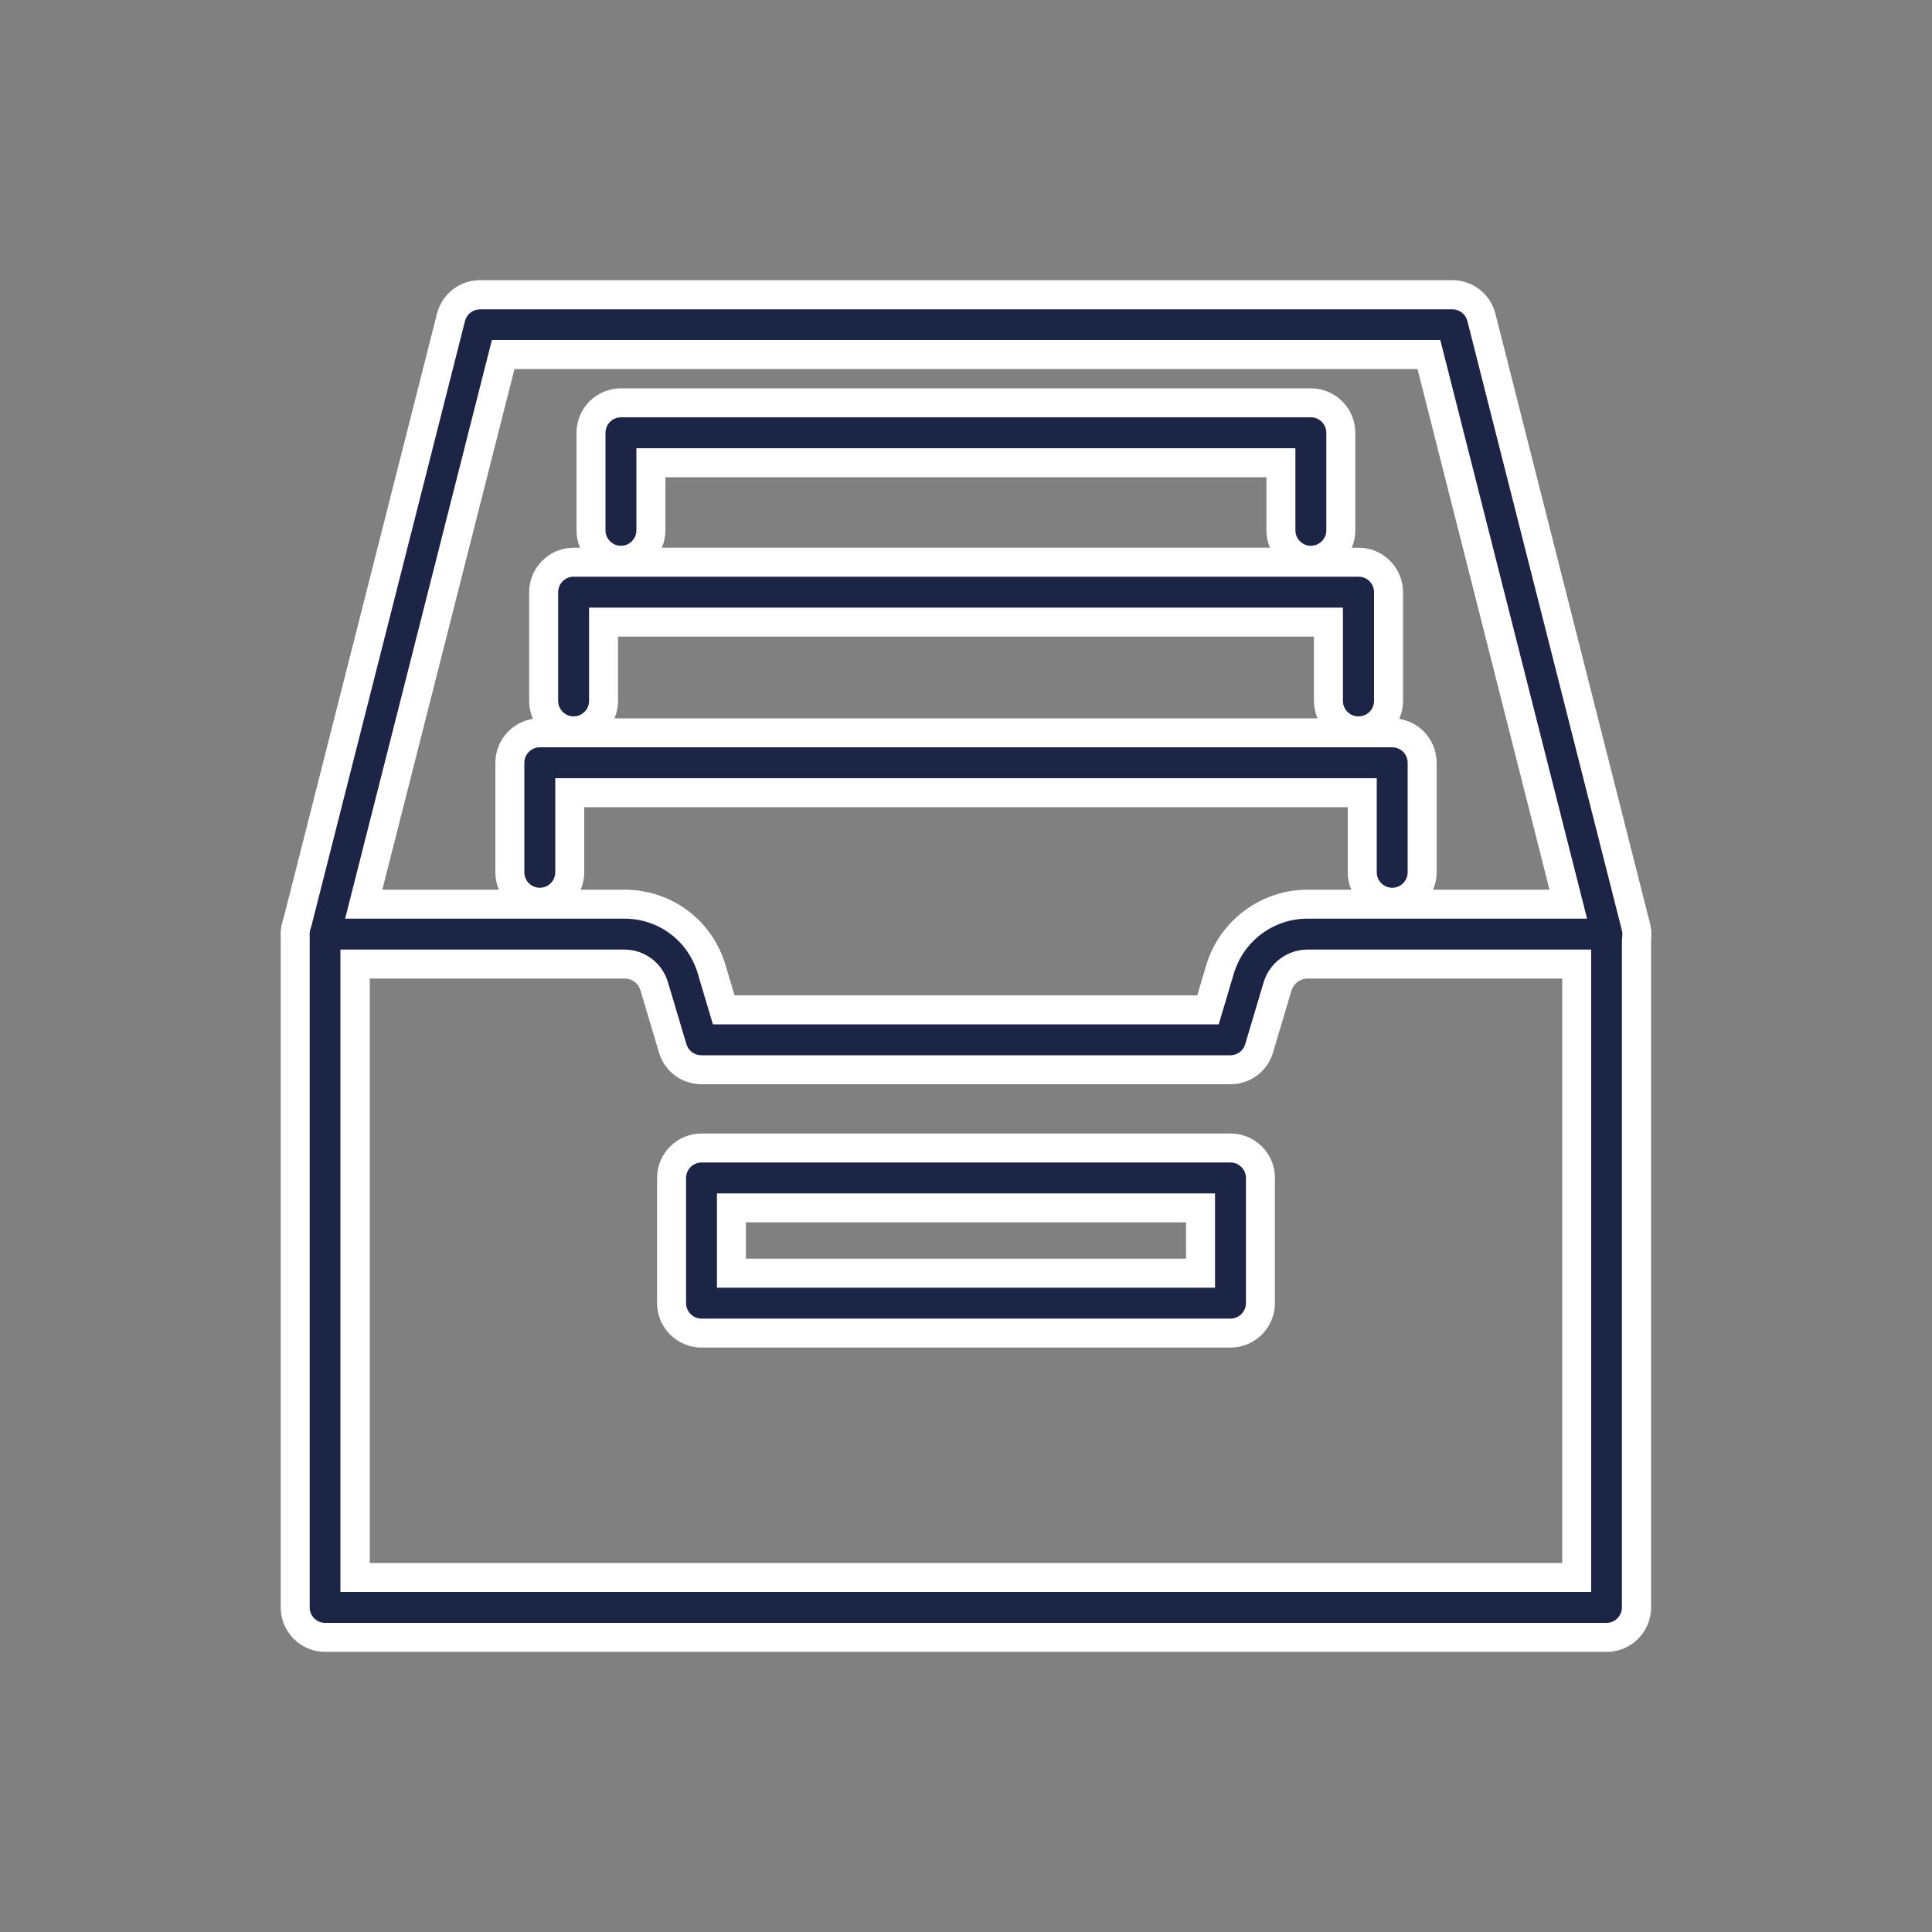
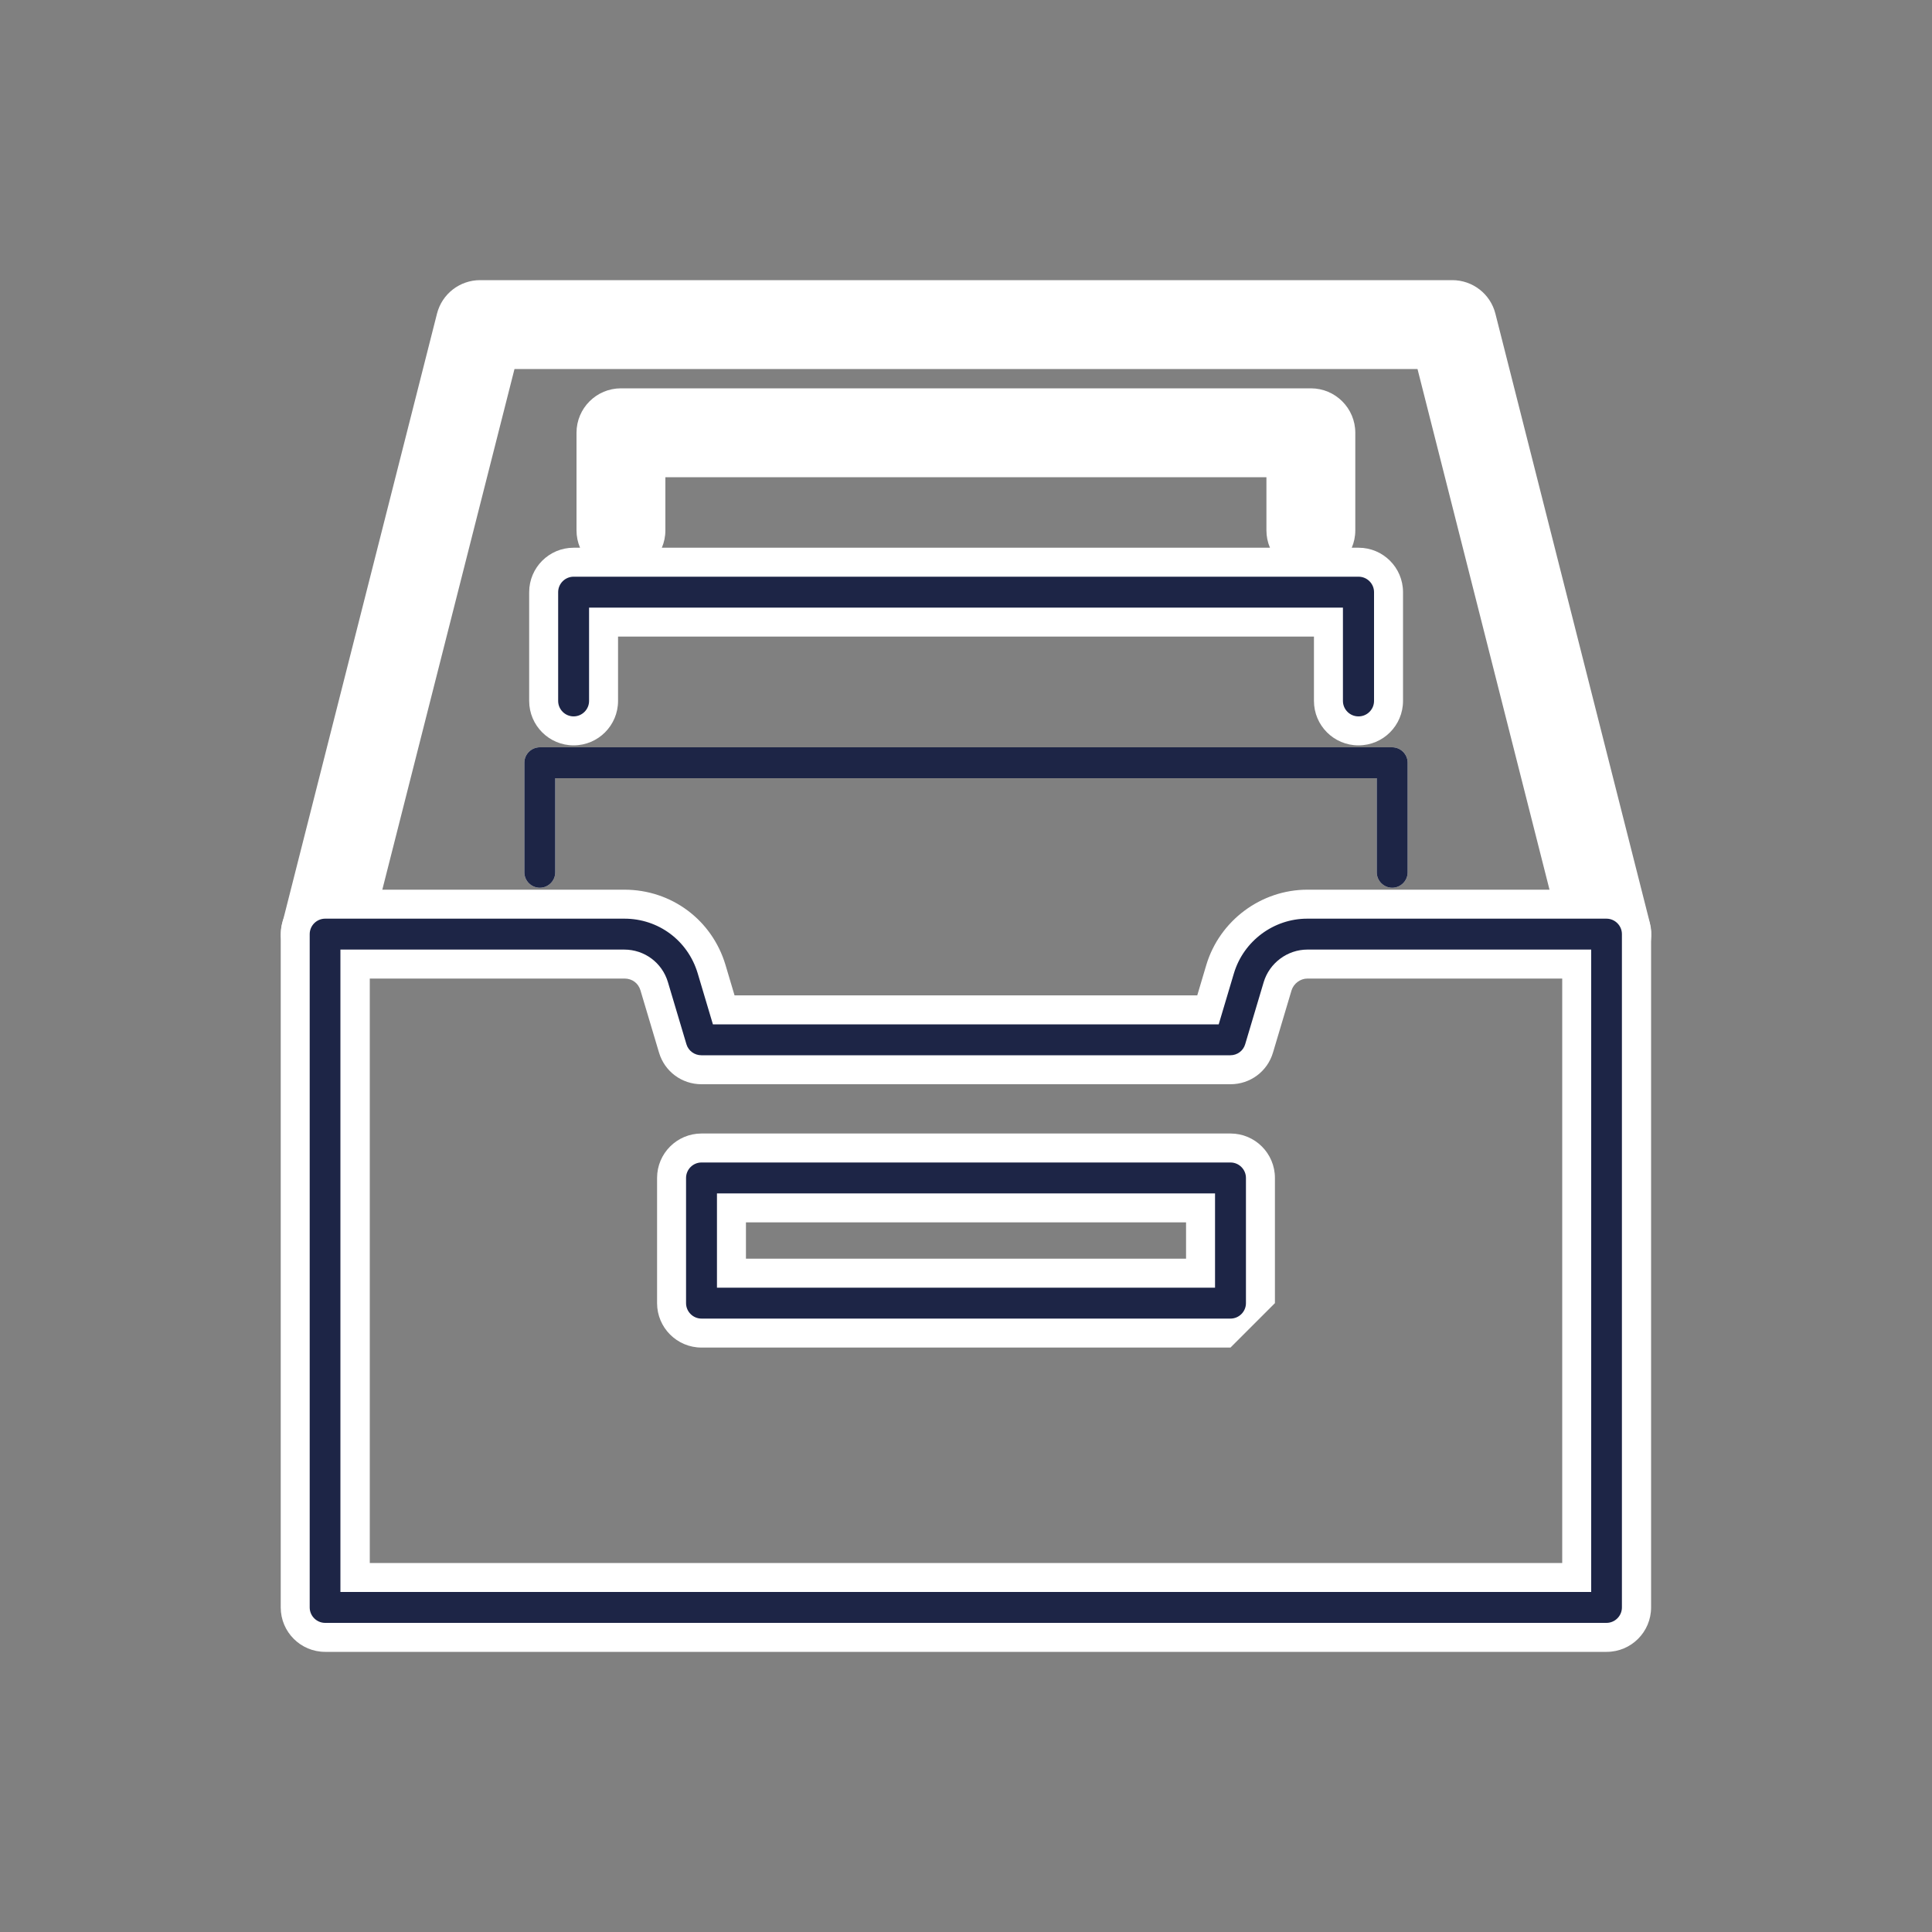
<svg xmlns="http://www.w3.org/2000/svg" viewBox="0 0 100 100">
  <rect x="0" y="0" width="100" height="100" fill="#808080" stroke="none" />
  <g id="Ebene_1">
    <path d="M63.69,68.25h-27.38c-.44,0-.8-.36-.8-.8v-6.48c0-.44.36-.8.8-.8h27.38c.44,0,.8.36.8.8v6.48c0,.44-.36.8-.8.8ZM37.11,66.65h25.78v-4.88h-25.78v4.88Z" style="fill:#fff; stroke-width:0px;" />
-     <path d="M63.69,69.75h-27.38c-1.27,0-2.3-1.03-2.3-2.3v-6.48c0-1.27,1.03-2.3,2.3-2.3h27.38c1.27,0,2.3,1.03,2.3,2.3v6.48c0,1.27-1.03,2.3-2.3,2.3ZM38.61,65.15h22.78v-1.88h-22.78v1.88Z" style="fill:#fff; stroke-width:0px;" />
+     <path d="M63.69,69.75h-27.38c-1.27,0-2.3-1.03-2.3-2.3v-6.48c0-1.27,1.03-2.3,2.3-2.3h27.38c1.27,0,2.3,1.03,2.3,2.3v6.48ZM38.61,65.15h22.78v-1.88h-22.78v1.88Z" style="fill:#fff; stroke-width:0px;" />
    <path d="M83.16,84H16.83c-.44,0-.8-.36-.8-.8v-34.85c0-.44.36-.8.8-.8h15.49c1.76,0,3.28,1.13,3.79,2.82l.79,2.65h26.18l.79-2.65c.5-1.66,2.05-2.82,3.79-2.82h15.49c.44,0,.8.36.8.8v34.85c0,.44-.36.8-.8.8ZM17.63,82.4h64.73v-33.25h-14.69c-1.03,0-1.96.69-2.26,1.68l-.96,3.22c-.1.34-.41.57-.77.57h-27.38c-.35,0-.67-.23-.77-.57l-.96-3.22c-.3-1-1.21-1.68-2.26-1.68h-14.69v33.25Z" style="fill:#fff; stroke-width:0px;" />
    <path d="M83.16,85.5H16.83c-1.27,0-2.3-1.03-2.3-2.3v-34.85c0-1.27,1.03-2.3,2.3-2.3h15.49c2.43,0,4.53,1.56,5.23,3.89l.47,1.58h23.95l.47-1.58c.69-2.29,2.83-3.89,5.23-3.89h15.49c1.27,0,2.3,1.03,2.3,2.3v34.85c0,1.27-1.03,2.3-2.3,2.3ZM19.13,80.9h61.73v-30.25h-13.19c-.37,0-.71.26-.82.61l-.96,3.22c-.29.98-1.18,1.64-2.2,1.64h-27.38c-1.02,0-1.91-.66-2.2-1.64l-.96-3.22c-.11-.37-.43-.61-.82-.61h-13.19v30.25Z" style="fill:#fff; stroke-width:0px;" />
    <path d="M67.85,28.25c-.44,0-.8-.36-.8-.8v-4.25h-34.11v4.25c0,.44-.36.8-.8.8s-.8-.36-.8-.8v-5.05c0-.44.36-.8.8-.8h35.71c.44,0,.8.36.8.8v5.05c0,.44-.36.8-.8.8Z" style="fill:#fff; stroke-width:0px;" />
    <path d="M67.85,29.75c-1.27,0-2.3-1.03-2.3-2.3v-2.75h-31.11v2.75c0,1.27-1.03,2.3-2.3,2.3s-2.3-1.03-2.3-2.3v-5.05c0-1.27,1.03-2.3,2.3-2.3h35.71c1.27,0,2.3,1.03,2.3,2.3v5.05c0,1.27-1.03,2.3-2.3,2.3Z" style="fill:#fff; stroke-width:0px;" />
    <path d="M72.06,45.95c-.44,0-.8-.36-.8-.8v-4.87H28.74v4.87c0,.44-.36.8-.8.8s-.8-.36-.8-.8v-5.67c0-.44.36-.8.8-.8h44.12c.44,0,.8.36.8.8v5.67c0,.44-.36.8-.8.8Z" style="fill:#fff; stroke-width:0px;" />
-     <path d="M72.06,47.45c-1.27,0-2.3-1.03-2.3-2.3v-3.37H30.24v3.37c0,1.27-1.03,2.3-2.3,2.3s-2.3-1.03-2.3-2.3v-5.67c0-1.27,1.03-2.3,2.3-2.3h44.12c1.27,0,2.3,1.03,2.3,2.3v5.67c0,1.27-1.03,2.3-2.3,2.3Z" style="fill:#fff; stroke-width:0px;" />
    <path d="M70.31,37.08c-.44,0-.8-.36-.8-.8v-4.83H30.49v4.83c0,.44-.36.8-.8.8s-.8-.36-.8-.8v-5.63c0-.44.36-.8.8-.8h40.63c.44,0,.8.36.8.8v5.63c0,.44-.36.8-.8.8Z" style="fill:#fff; stroke-width:0px;" />
    <path d="M70.31,38.58c-1.27,0-2.3-1.03-2.3-2.3v-3.33H31.99v3.33c0,1.27-1.03,2.3-2.3,2.3s-2.3-1.03-2.3-2.3v-5.63c0-1.27,1.03-2.3,2.3-2.3h40.63c1.27,0,2.3,1.03,2.3,2.3v5.63c0,1.27-1.03,2.3-2.3,2.3Z" style="fill:#fff; stroke-width:0px;" />
-     <path d="M16.84,49.15c-.07,0-.13,0-.2-.02-.43-.11-.69-.54-.58-.97l8.01-31.55c.09-.35.41-.6.78-.6h50.32c.37,0,.69.25.78.6l8,31.55c.11.43-.15.86-.58.97-.42.11-.86-.15-.97-.58l-7.85-30.95H25.46l-7.85,30.95c-.09.36-.42.6-.77.6Z" style="fill:#fff; stroke-width:0px;" />
    <path d="M83.16,50.66c-.41,0-.81-.11-1.18-.33-.53-.31-.9-.82-1.05-1.41l-7.56-29.82H26.63l-7.57,29.82c-.31,1.21-1.58,1.97-2.79,1.66-.59-.15-1.1-.52-1.41-1.05-.31-.53-.4-1.15-.25-1.74l8.01-31.56c.26-1.02,1.18-1.73,2.23-1.73h50.32c1.05,0,1.97.71,2.23,1.73l8,31.55c.15.6.06,1.21-.25,1.74-.31.53-.82.9-1.41,1.05-.19.05-.38.07-.57.07Z" style="fill:#fff; stroke-width:0px;" />
  </g>
  <g id="Ebene_1_Kopie">
    <path d="M63.69,68.25h-27.38c-.44,0-.8-.36-.8-.8v-6.48c0-.44.36-.8.8-.8h27.38c.44,0,.8.36.8.8v6.48c0,.44-.36.8-.8.8ZM37.11,66.65h25.78v-4.88h-25.78v4.88Z" style="fill:#1d2546; stroke-width:0px;" />
    <path d="M83.16,84H16.83c-.44,0-.8-.36-.8-.8v-34.85c0-.44.36-.8.8-.8h15.49c1.76,0,3.28,1.13,3.79,2.82l.79,2.65h26.18l.79-2.65c.5-1.66,2.05-2.82,3.79-2.82h15.49c.44,0,.8.36.8.8v34.85c0,.44-.36.8-.8.8ZM17.63,82.4h64.73v-33.25h-14.69c-1.03,0-1.96.69-2.26,1.68l-.96,3.22c-.1.34-.41.57-.77.57h-27.38c-.35,0-.67-.23-.77-.57l-.96-3.22c-.3-1-1.21-1.68-2.26-1.68h-14.69v33.25Z" style="fill:#1d2546; stroke-width:0px;" />
-     <path d="M67.85,28.25c-.44,0-.8-.36-.8-.8v-4.25h-34.11v4.25c0,.44-.36.8-.8.8s-.8-.36-.8-.8v-5.05c0-.44.36-.8.8-.8h35.71c.44,0,.8.36.8.8v5.05c0,.44-.36.8-.8.8Z" style="fill:#1d2546; stroke-width:0px;" />
    <path d="M72.06,45.95c-.44,0-.8-.36-.8-.8v-4.87H28.74v4.87c0,.44-.36.8-.8.8s-.8-.36-.8-.8v-5.67c0-.44.36-.8.8-.8h44.12c.44,0,.8.36.8.8v5.67c0,.44-.36.8-.8.8Z" style="fill:#1d2546; stroke-width:0px;" />
    <path d="M70.31,37.08c-.44,0-.8-.36-.8-.8v-4.83H30.49v4.83c0,.44-.36.8-.8.8s-.8-.36-.8-.8v-5.63c0-.44.36-.8.8-.8h40.63c.44,0,.8.36.8.8v5.63c0,.44-.36.8-.8.8Z" style="fill:#1d2546; stroke-width:0px;" />
-     <path d="M16.84,49.15c-.07,0-.13,0-.2-.02-.43-.11-.69-.54-.58-.97l8.01-31.55c.09-.35.41-.6.78-.6h50.32c.37,0,.69.25.78.6l8,31.55c.11.43-.15.86-.58.97-.42.11-.86-.15-.97-.58l-7.85-30.95H25.46l-7.85,30.95c-.09.36-.42.6-.77.6Z" style="fill:#1d2546; stroke-width:0px;" />
  </g>
</svg>